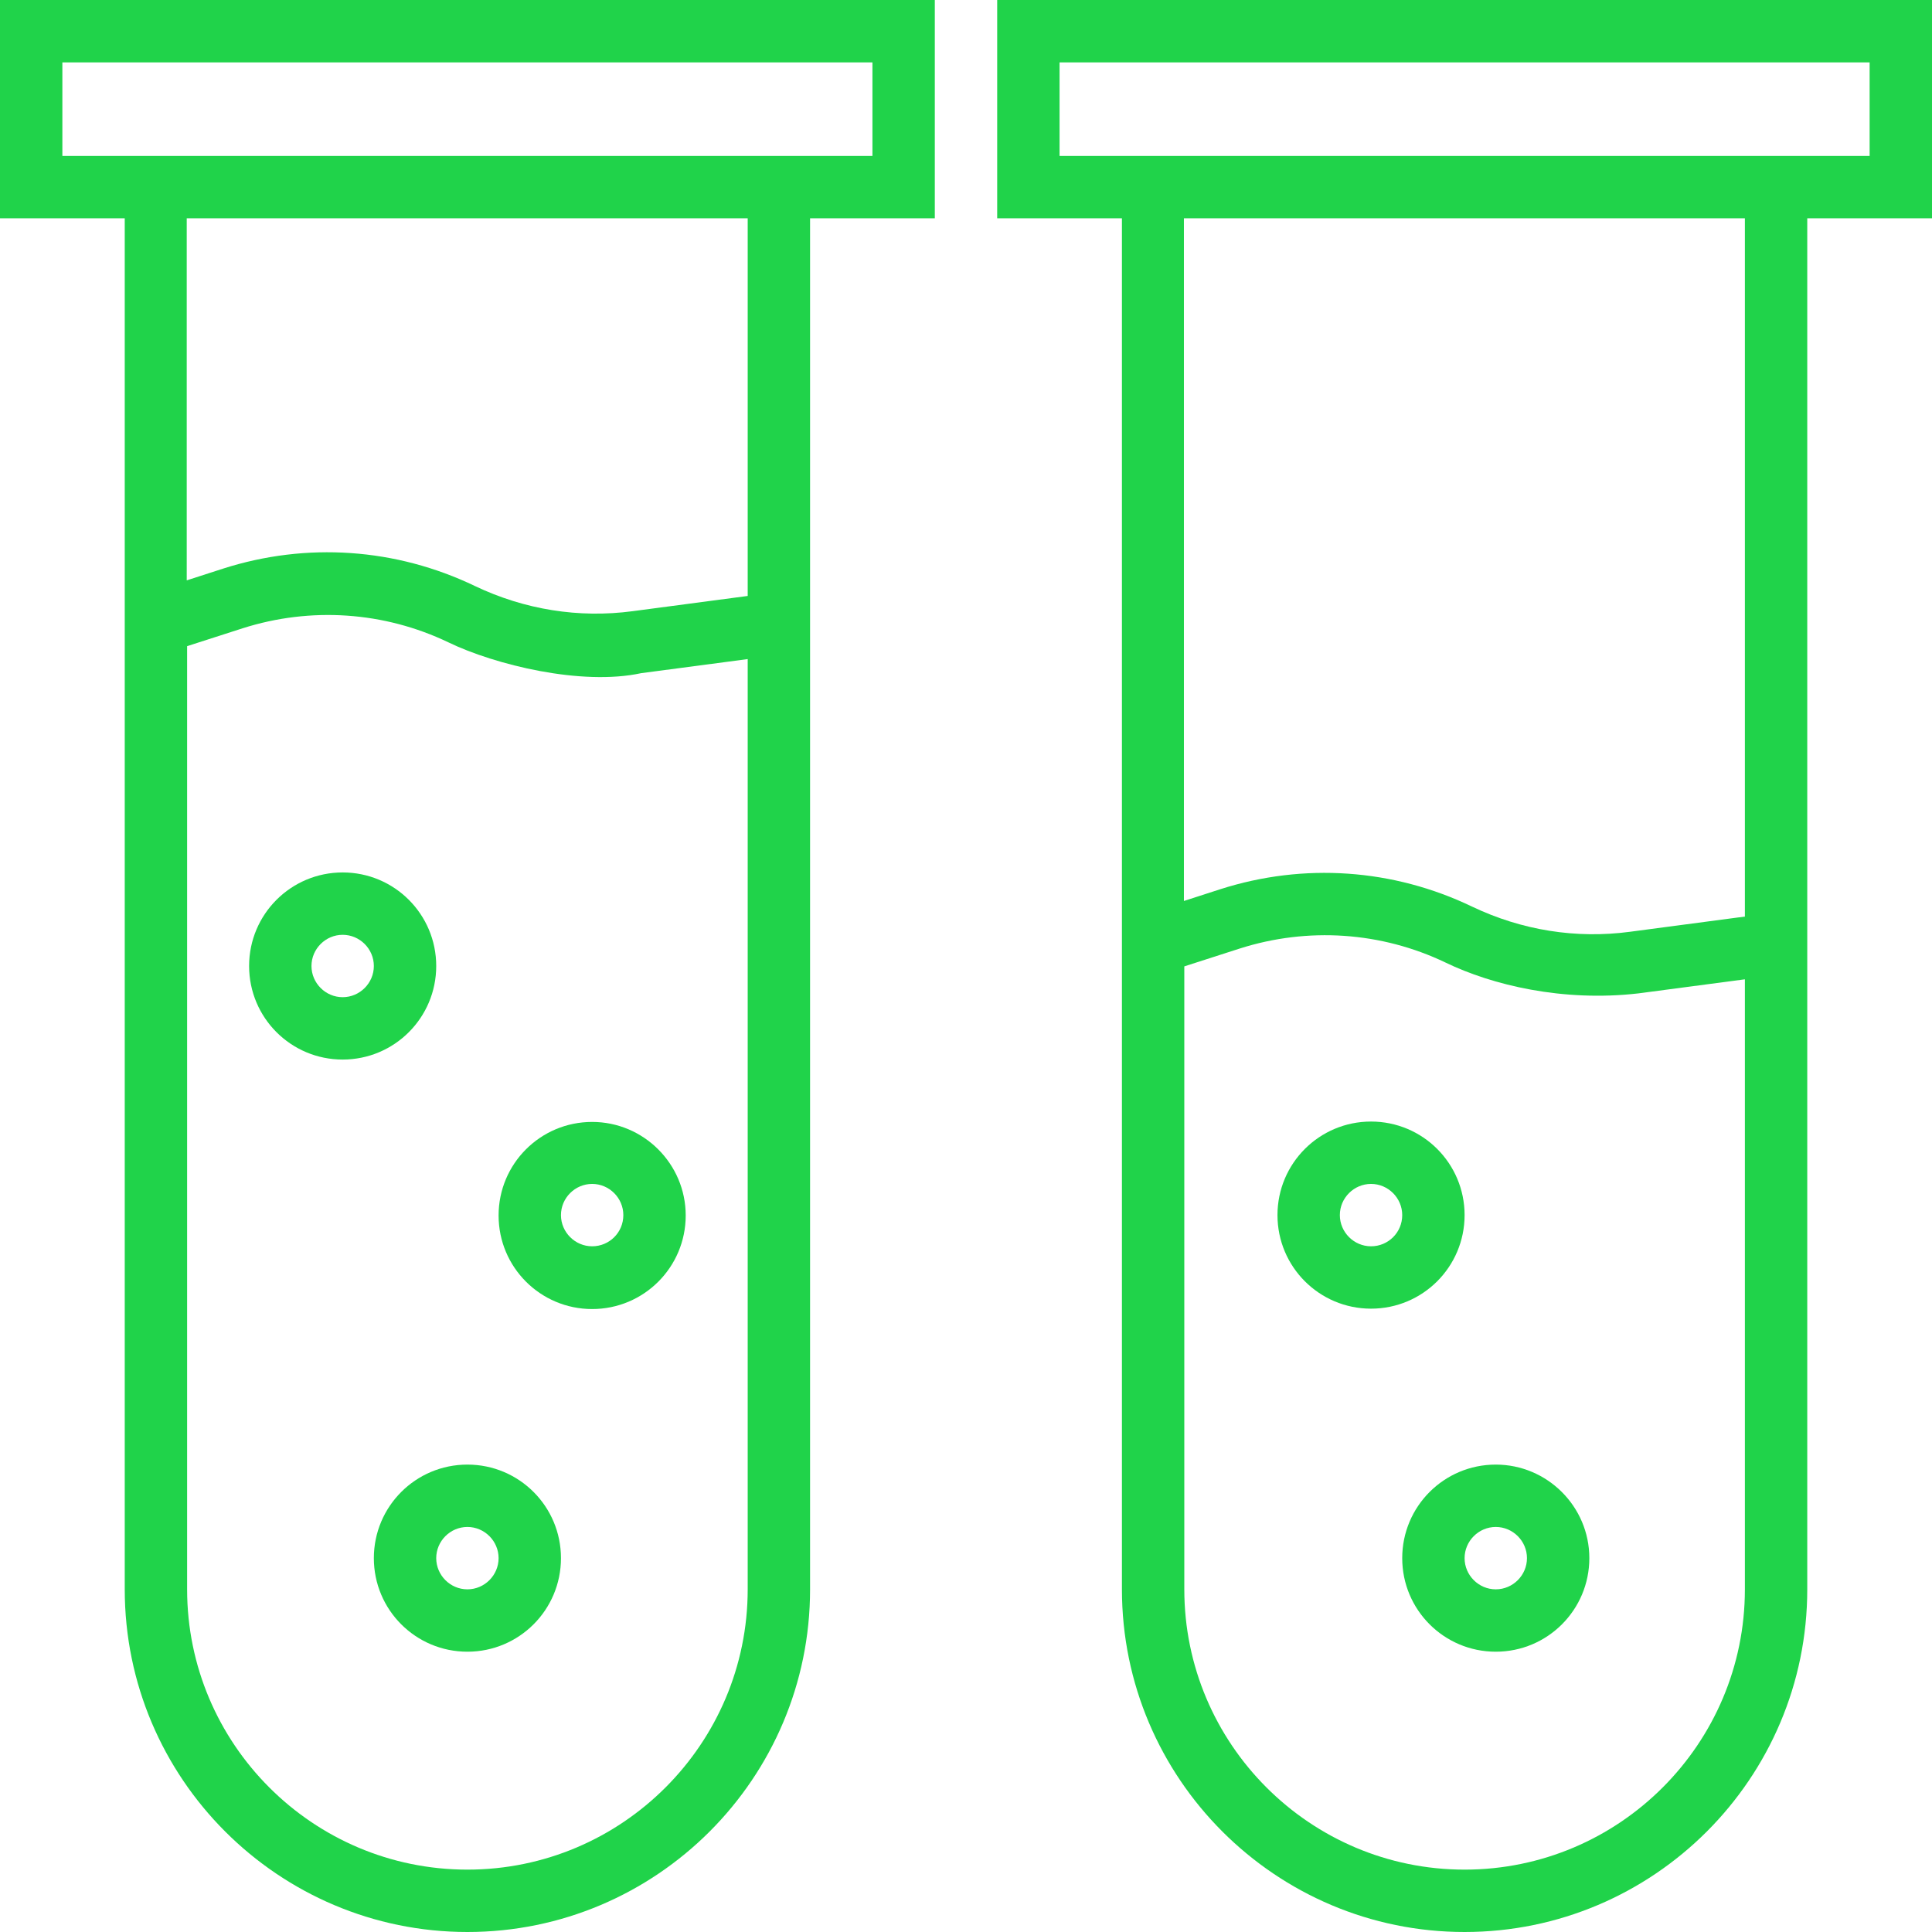
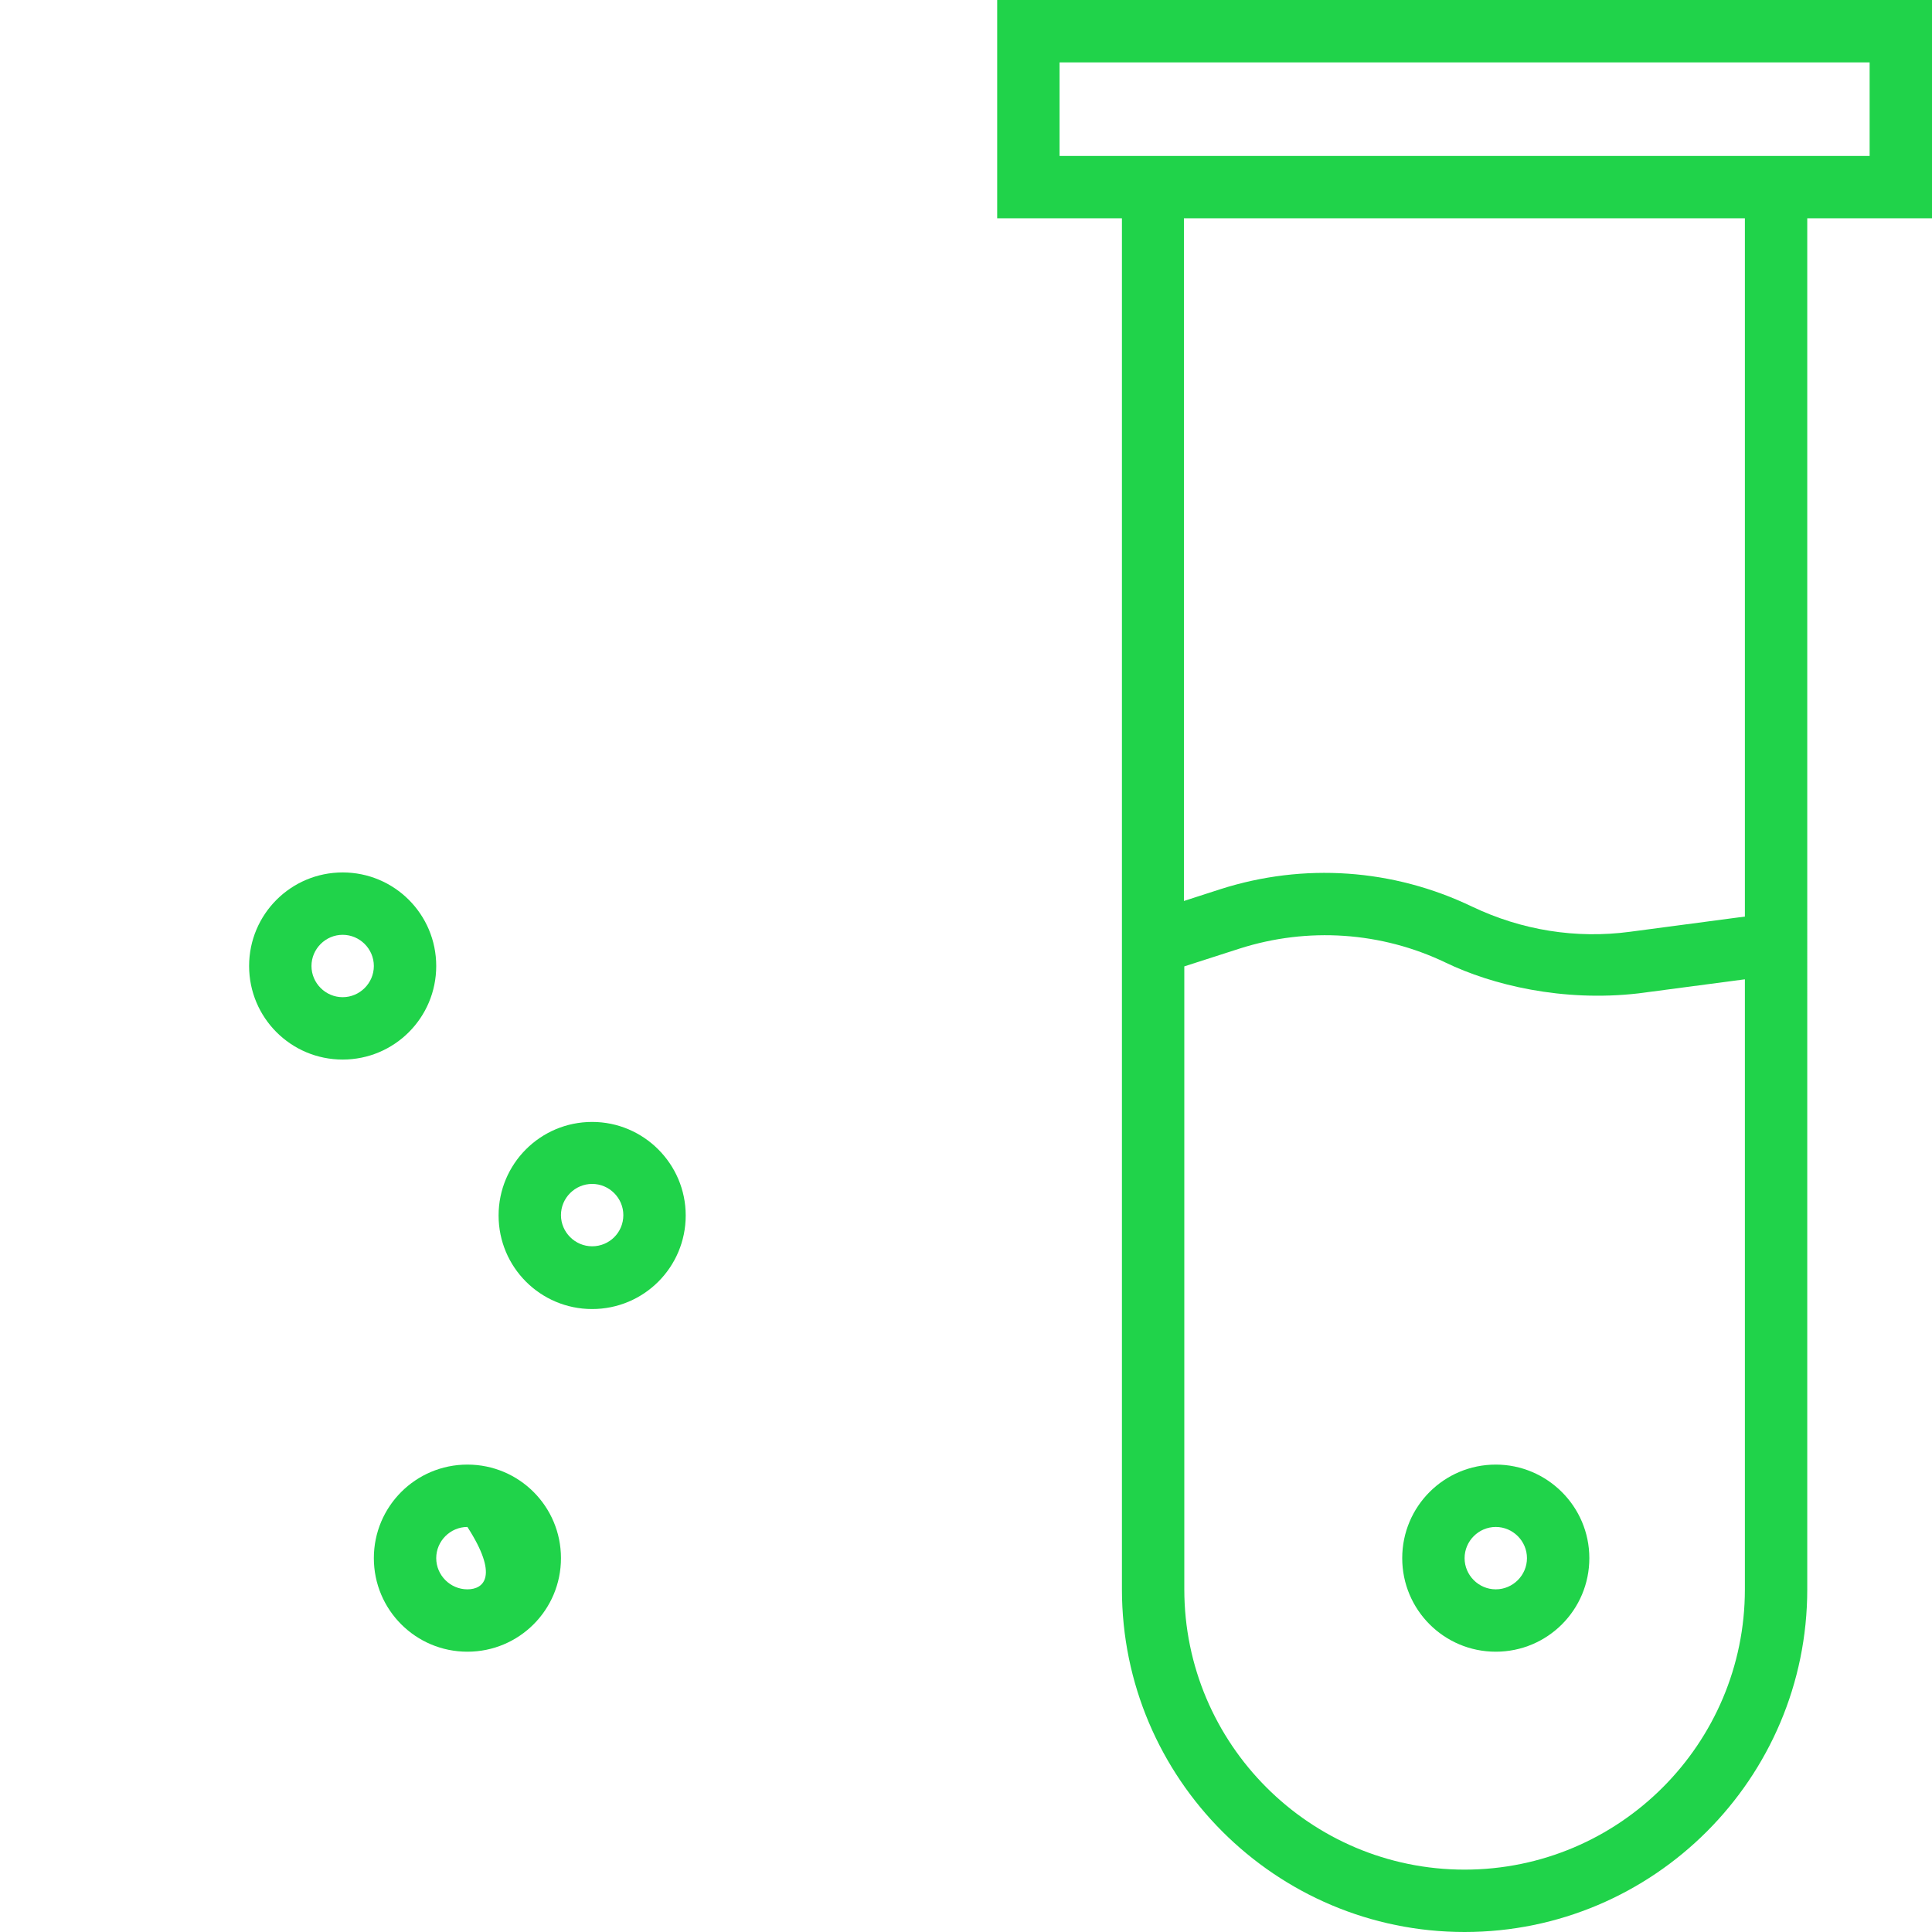
<svg xmlns="http://www.w3.org/2000/svg" version="1.1" id="Capa_1" x="0px" y="0px" viewBox="0 0 508 508" style="enable-background:new 0 0 508 508;" xml:space="preserve" width="512px" height="512px">
  <g>
    <g>
-       <path d="M0,0v57.4h32.8v360.5c0,49.7,40.4,90.1,90.1,90.1c49.7,0,90.1-40.4,90.1-90.1V57.4h32.8V0H0z M196.6,417.9    c0,40.6-33,73.7-73.7,73.7s-73.7-33.1-73.7-73.7v-248l14.6-4.7c17.9-5.7,37.2-4.4,54.1,3.7c12.2,5.9,35,11.5,50.7,8.1l28-3.7    V417.9z M196.6,156.7l-30.2,4c-14.2,1.9-28.5-0.4-41.5-6.6c-20.8-10-44.3-11.6-66.2-4.6l-9.6,3.1V57.4h147.5V156.7z M229.4,41    h-213V16.4h213V41z" fill="#20d34a" />
-     </g>
+       </g>
  </g>
  <g>
    <g>
      <path d="M262.2,0v57.4H295v360.5c0,49.7,40.4,90.1,90.1,90.1s90.1-40.4,90.1-90.1V57.4H508V0H262.2z M458.8,417.9    c0,40.6-33,73.7-73.7,73.7c-40.7,0-73.7-33.1-73.7-73.7V254.1l14.6-4.7c17.9-5.7,37.2-4.4,54.1,3.7c12.2,5.9,30.8,10.4,50.7,8.1    l28-3.7V417.9z M311.3,236.9V57.4h147.5V241l-30.2,4c-14.2,1.9-28.5-0.4-41.5-6.6c-20.8-10-44.3-11.6-66.2-4.6L311.3,236.9z     M491.6,41h-213V16.4h213V41z" fill="#20d34a" />
    </g>
  </g>
  <g>
    <g>
      <path d="M90.1,229.4c-13.6,0-24.6,11-24.6,24.6c0,13.6,11,24.6,24.6,24.6c13.6,0,24.6-11,24.6-24.6    C114.7,240.4,103.7,229.4,90.1,229.4z M90.1,262.2c-4.5,0-8.2-3.7-8.2-8.2s3.7-8.2,8.2-8.2s8.2,3.7,8.2,8.2S94.6,262.2,90.1,262.2    z" fill="#20d34a" />
    </g>
  </g>
  <g>
    <g>
      <path d="M155.7,295c-13.6,0-24.6,11-24.6,24.6c0,13.6,11,24.6,24.6,24.6c13.6,0,24.6-11,24.6-24.6C180.3,306,169.2,295,155.7,295z     M155.7,327.7c-4.5,0-8.2-3.7-8.2-8.2s3.7-8.2,8.2-8.2s8.2,3.7,8.2,8.2C163.9,324.1,160.2,327.7,155.7,327.7z" fill="#20d34a" />
    </g>
  </g>
  <g>
    <g>
-       <path d="M122.9,385.1c-13.6,0-24.6,11-24.6,24.6c0,13.6,11,24.6,24.6,24.6c13.6,0,24.6-11,24.6-24.6    C147.5,396.1,136.5,385.1,122.9,385.1z M122.9,417.9c-4.5,0-8.2-3.7-8.2-8.2s3.7-8.2,8.2-8.2s8.2,3.7,8.2,8.2    C131.1,414.2,127.4,417.9,122.9,417.9z" fill="#20d34a" />
+       <path d="M122.9,385.1c-13.6,0-24.6,11-24.6,24.6c0,13.6,11,24.6,24.6,24.6c13.6,0,24.6-11,24.6-24.6    C147.5,396.1,136.5,385.1,122.9,385.1z M122.9,417.9c-4.5,0-8.2-3.7-8.2-8.2s3.7-8.2,8.2-8.2C131.1,414.2,127.4,417.9,122.9,417.9z" fill="#20d34a" />
    </g>
  </g>
  <g>
    <g>
-       <path d="M360.5,294.9c-13.6,0-24.6,11-24.6,24.6c0,13.6,11,24.6,24.6,24.6c13.6,0,24.6-11,24.6-24.6    C385.1,305.9,374.1,294.9,360.5,294.9z M360.5,327.7c-4.5,0-8.2-3.7-8.2-8.2s3.7-8.2,8.2-8.2s8.2,3.7,8.2,8.2    C368.7,324.1,365,327.7,360.5,327.7z" fill="#20d34a" />
-     </g>
+       </g>
  </g>
  <g>
    <g>
      <path d="M393.3,385.1c-13.6,0-24.6,11-24.6,24.6c0,13.6,11,24.6,24.6,24.6c13.6,0,24.6-11,24.6-24.6    C417.9,396.1,406.8,385.1,393.3,385.1z M393.3,417.9c-4.5,0-8.2-3.7-8.2-8.2s3.7-8.2,8.2-8.2s8.2,3.7,8.2,8.2    C401.5,414.2,397.8,417.9,393.3,417.9z" fill="#20d34a" />
    </g>
  </g>
  <g>
</g>
  <g>
</g>
  <g>
</g>
  <g>
</g>
  <g>
</g>
  <g>
</g>
  <g>
</g>
  <g>
</g>
  <g>
</g>
  <g>
</g>
  <g>
</g>
  <g>
</g>
  <g>
</g>
  <g>
</g>
  <g>
</g>
</svg>